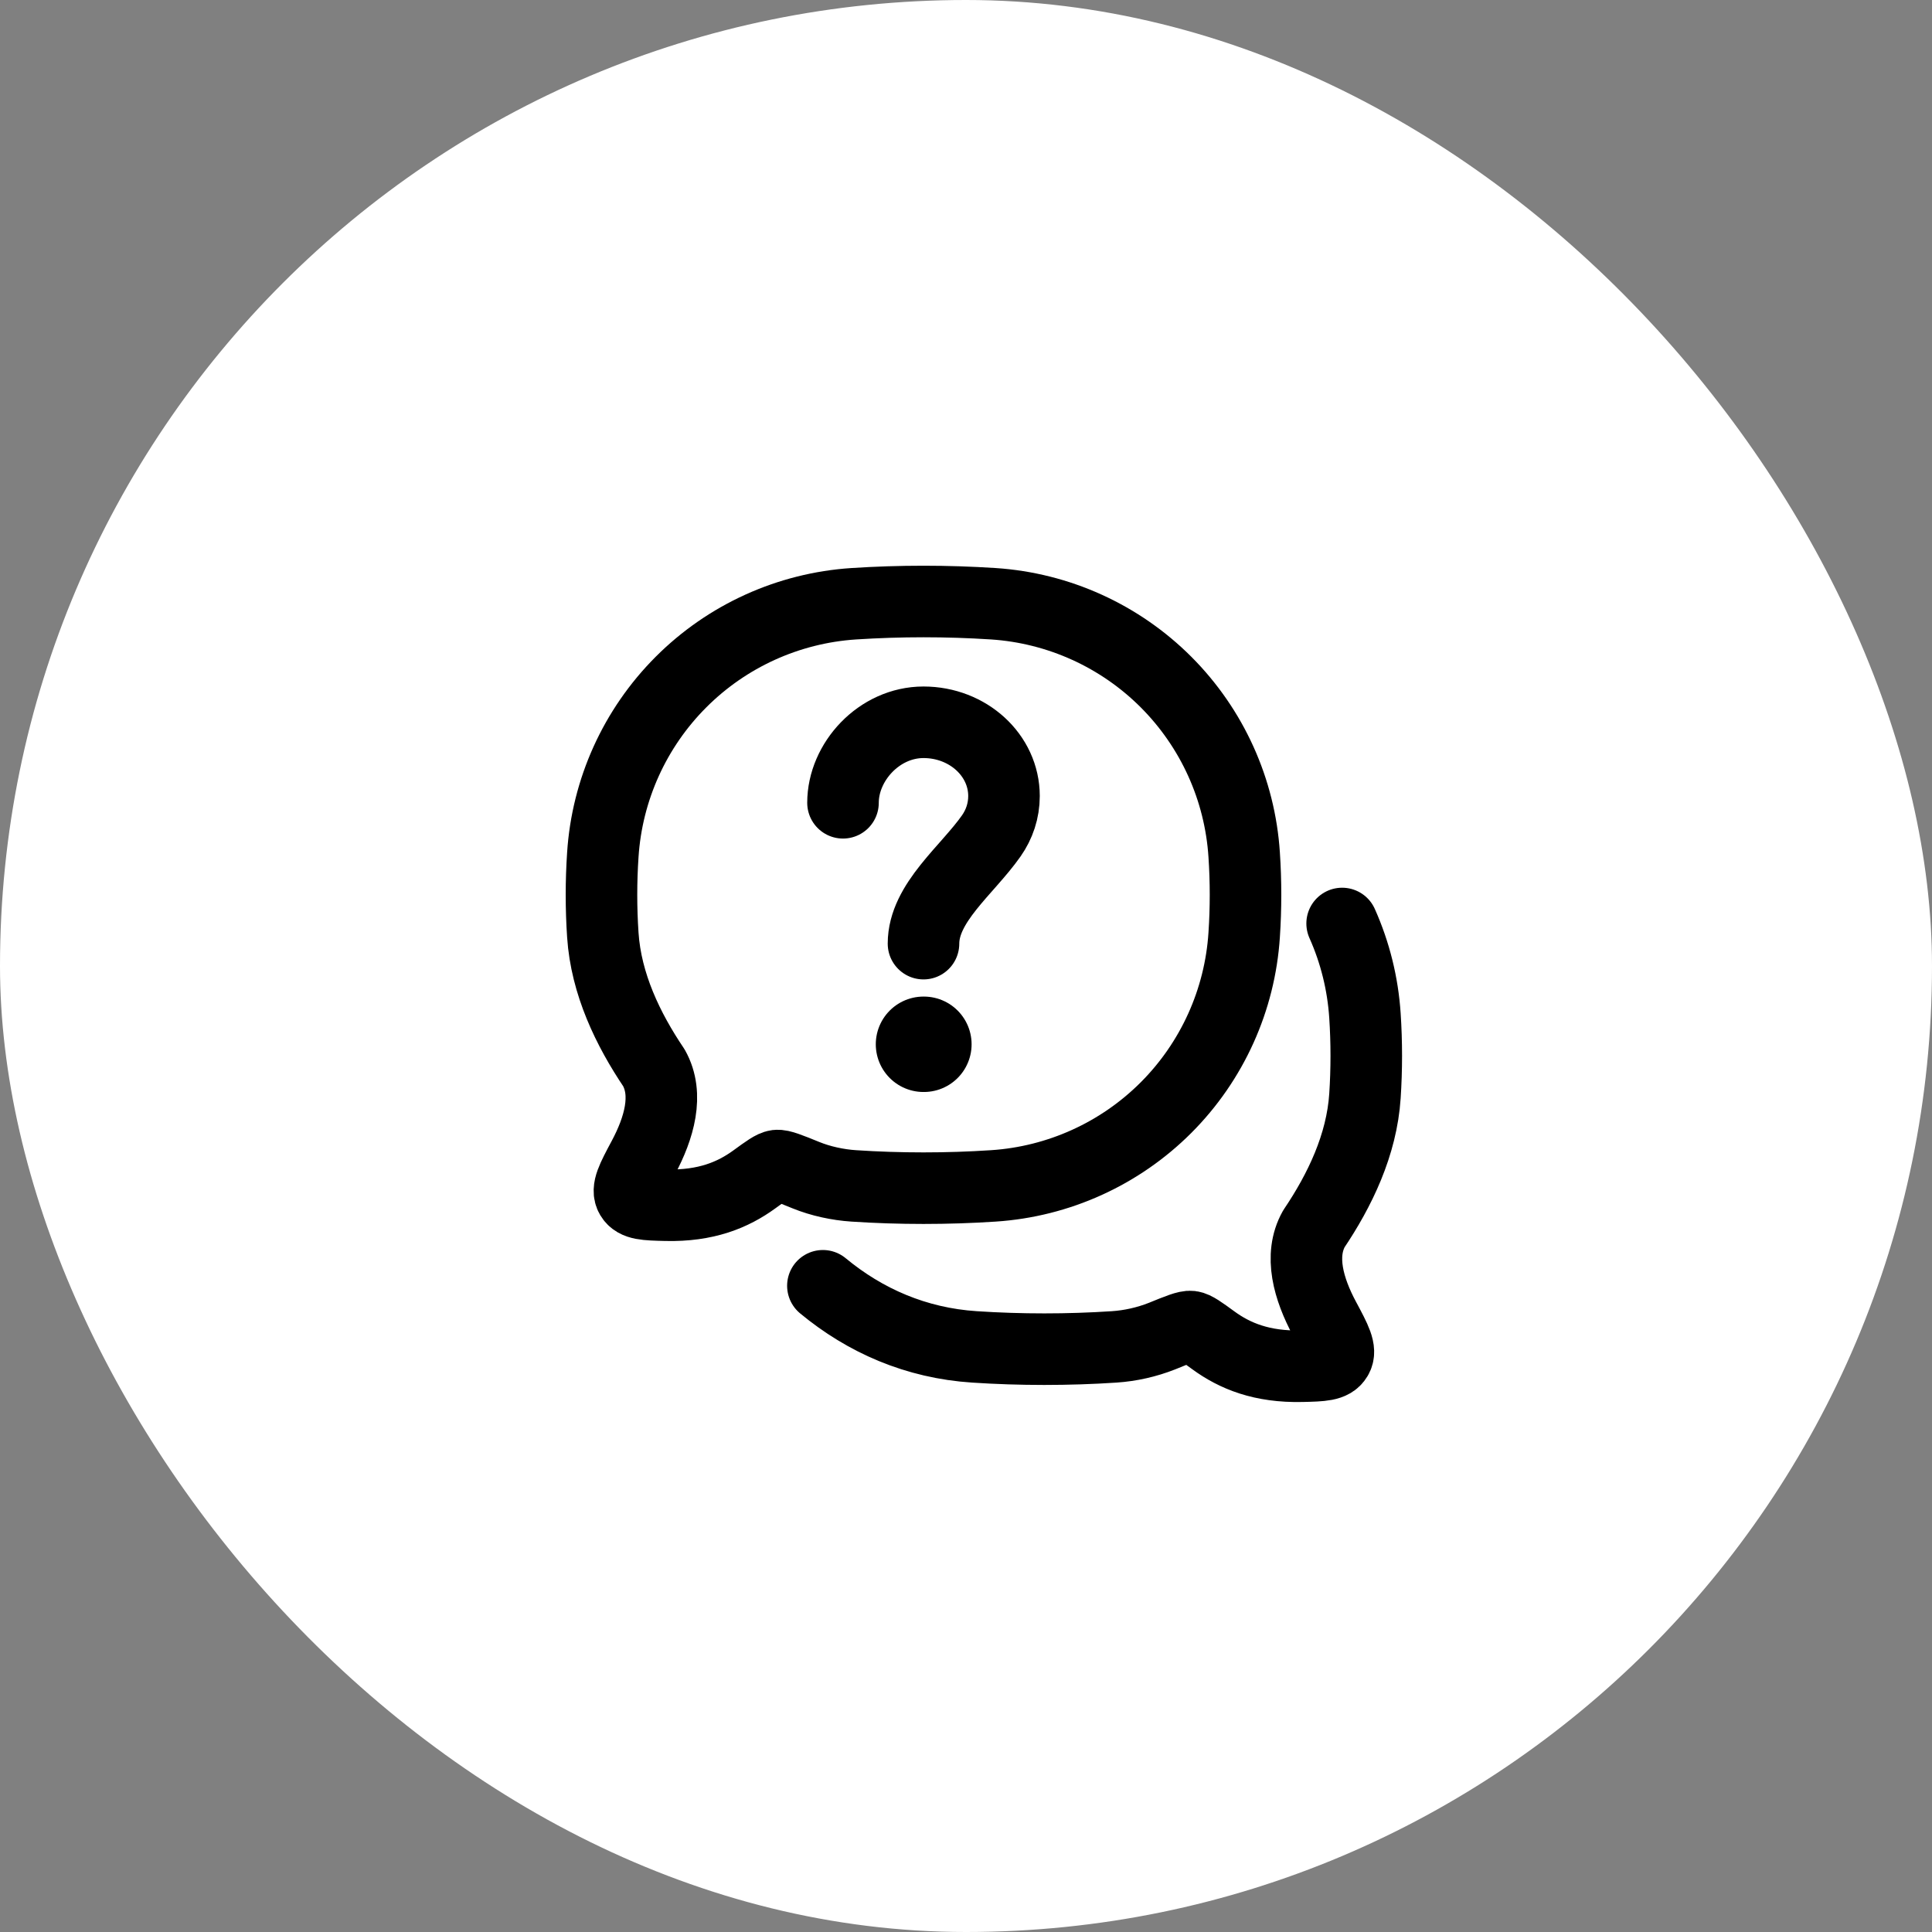
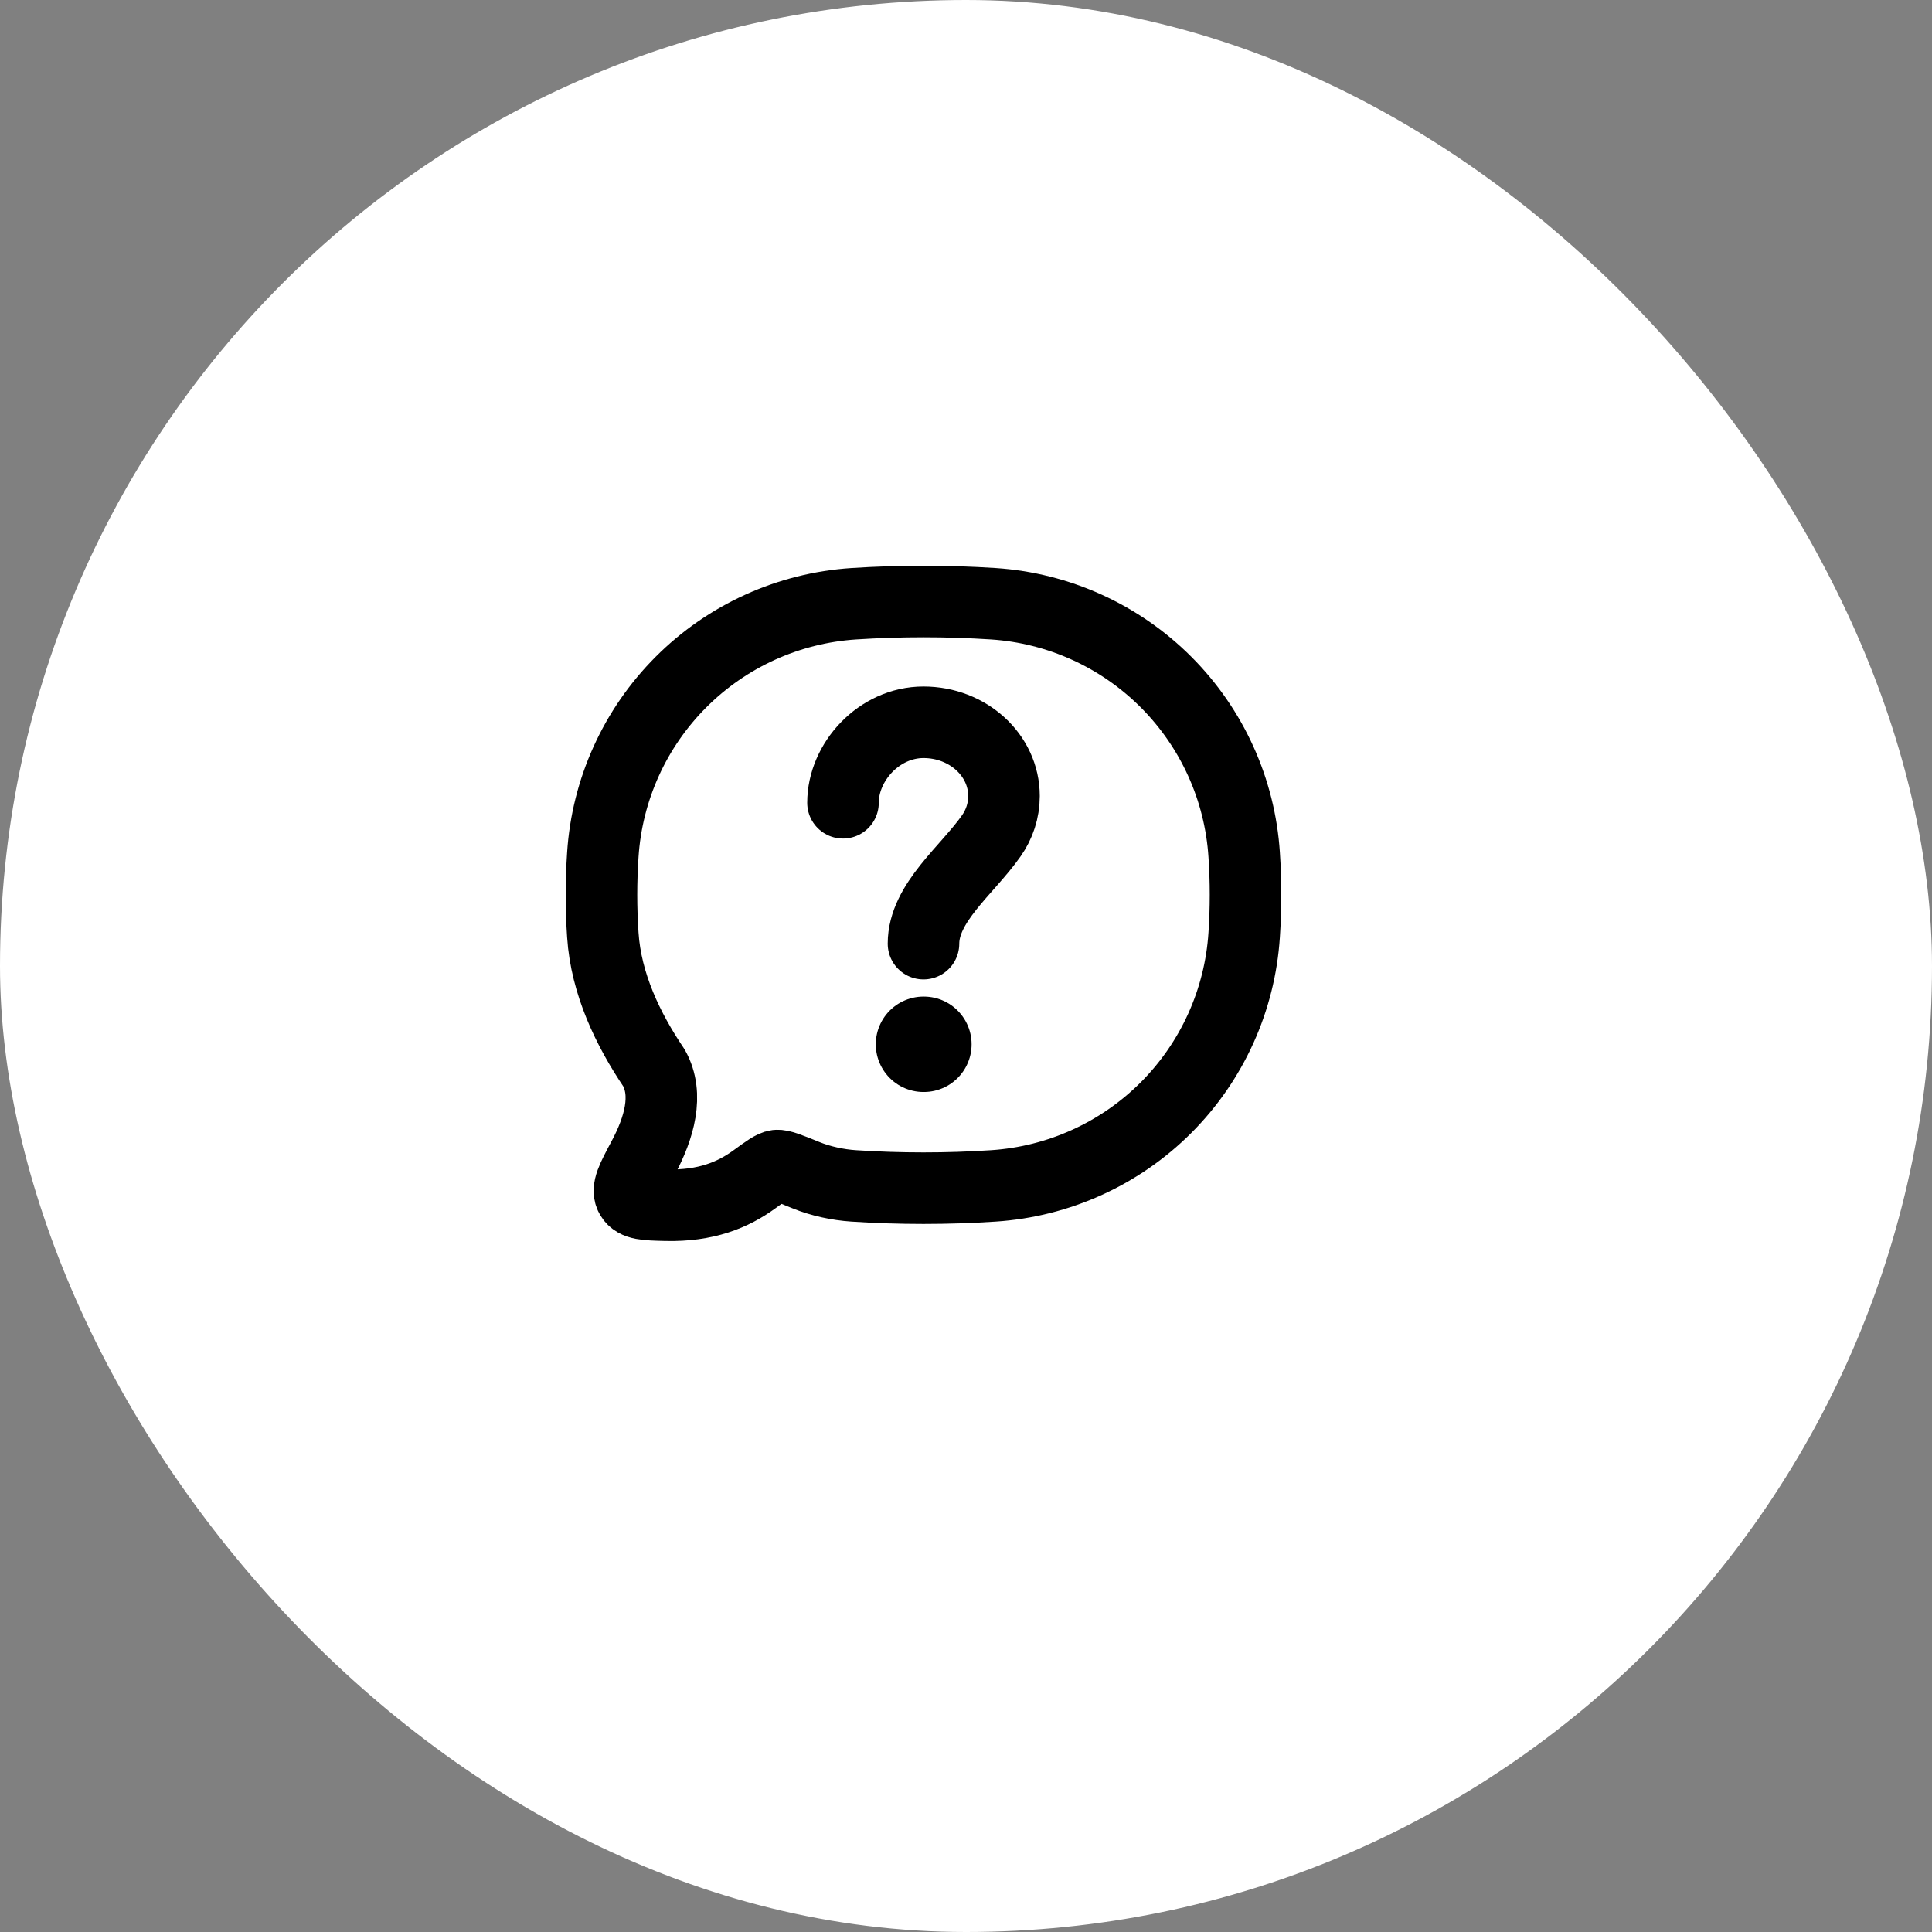
<svg xmlns="http://www.w3.org/2000/svg" width="54" height="54" viewBox="0 0 54 54" fill="none">
  <rect x="0" y="0" width="54" height="54" fill="#808080" stroke="none" />
  <rect width="54" height="54" rx="27" fill="white" style="fill:white;fill-opacity:1;" />
  <path d="M23.562 22.438C23.562 21.298 24.569 20.188 25.812 20.188C27.056 20.188 28.062 21.11 28.062 22.25C28.062 22.66 27.932 23.043 27.706 23.364C27.033 24.323 25.812 25.235 25.812 26.375" stroke="#EA1111" style="stroke:#EA1111;stroke:color(display-p3 0.917 0.069 0.069);stroke-opacity:1;" stroke-width="2" stroke-linecap="round" />
  <path d="M25.812 29.188H25.823" stroke="#EA1111" style="stroke:#EA1111;stroke:color(display-p3 0.917 0.069 0.069);stroke-opacity:1;" stroke-width="2.667" stroke-linecap="round" stroke-linejoin="round" />
-   <path d="M23 35.938C24.181 36.916 25.604 37.539 27.235 37.646C28.518 37.731 29.859 37.731 31.142 37.646C31.6 37.615 32.051 37.513 32.478 37.345C32.939 37.157 33.169 37.064 33.287 37.078C33.404 37.092 33.574 37.215 33.914 37.463C34.513 37.9 35.268 38.212 36.389 38.186C36.955 38.173 37.238 38.165 37.364 37.952C37.491 37.739 37.334 37.444 37.017 36.853C36.579 36.034 36.302 35.097 36.723 34.346C37.446 33.272 38.062 32.002 38.151 30.63C38.2 29.893 38.2 29.129 38.151 28.391C38.093 27.5 37.877 26.627 37.513 25.812" stroke="#EA1111" style="stroke:#EA1111;stroke:color(display-p3 0.917 0.069 0.069);stroke-opacity:1;" stroke-width="2" stroke-linecap="round" stroke-linejoin="round" />
  <path d="M27.767 33.146C29.587 33.026 31.302 32.248 32.592 30.957C33.881 29.666 34.657 27.95 34.775 26.13C34.825 25.393 34.825 24.629 34.775 23.891C34.657 22.07 33.88 20.355 32.591 19.064C31.302 17.774 29.587 16.996 27.767 16.875C26.466 16.791 25.16 16.791 23.86 16.875C22.039 16.995 20.323 17.773 19.034 19.064C17.744 20.355 16.967 22.071 16.849 23.892C16.799 24.637 16.799 25.385 16.849 26.131C16.939 27.503 17.554 28.773 18.277 29.846C18.698 30.597 18.42 31.534 17.983 32.354C17.668 32.944 17.51 33.239 17.636 33.452C17.763 33.666 18.046 33.672 18.613 33.686C19.732 33.713 20.487 33.399 21.086 32.963C21.426 32.715 21.596 32.592 21.713 32.578C21.83 32.565 22.062 32.657 22.523 32.845C22.937 33.014 23.417 33.117 23.86 33.146C25.141 33.231 26.481 33.231 27.767 33.146Z" stroke="#EA1111" style="stroke:#EA1111;stroke:color(display-p3 0.917 0.069 0.069);stroke-opacity:1;" stroke-width="2" stroke-linejoin="round" />
</svg>